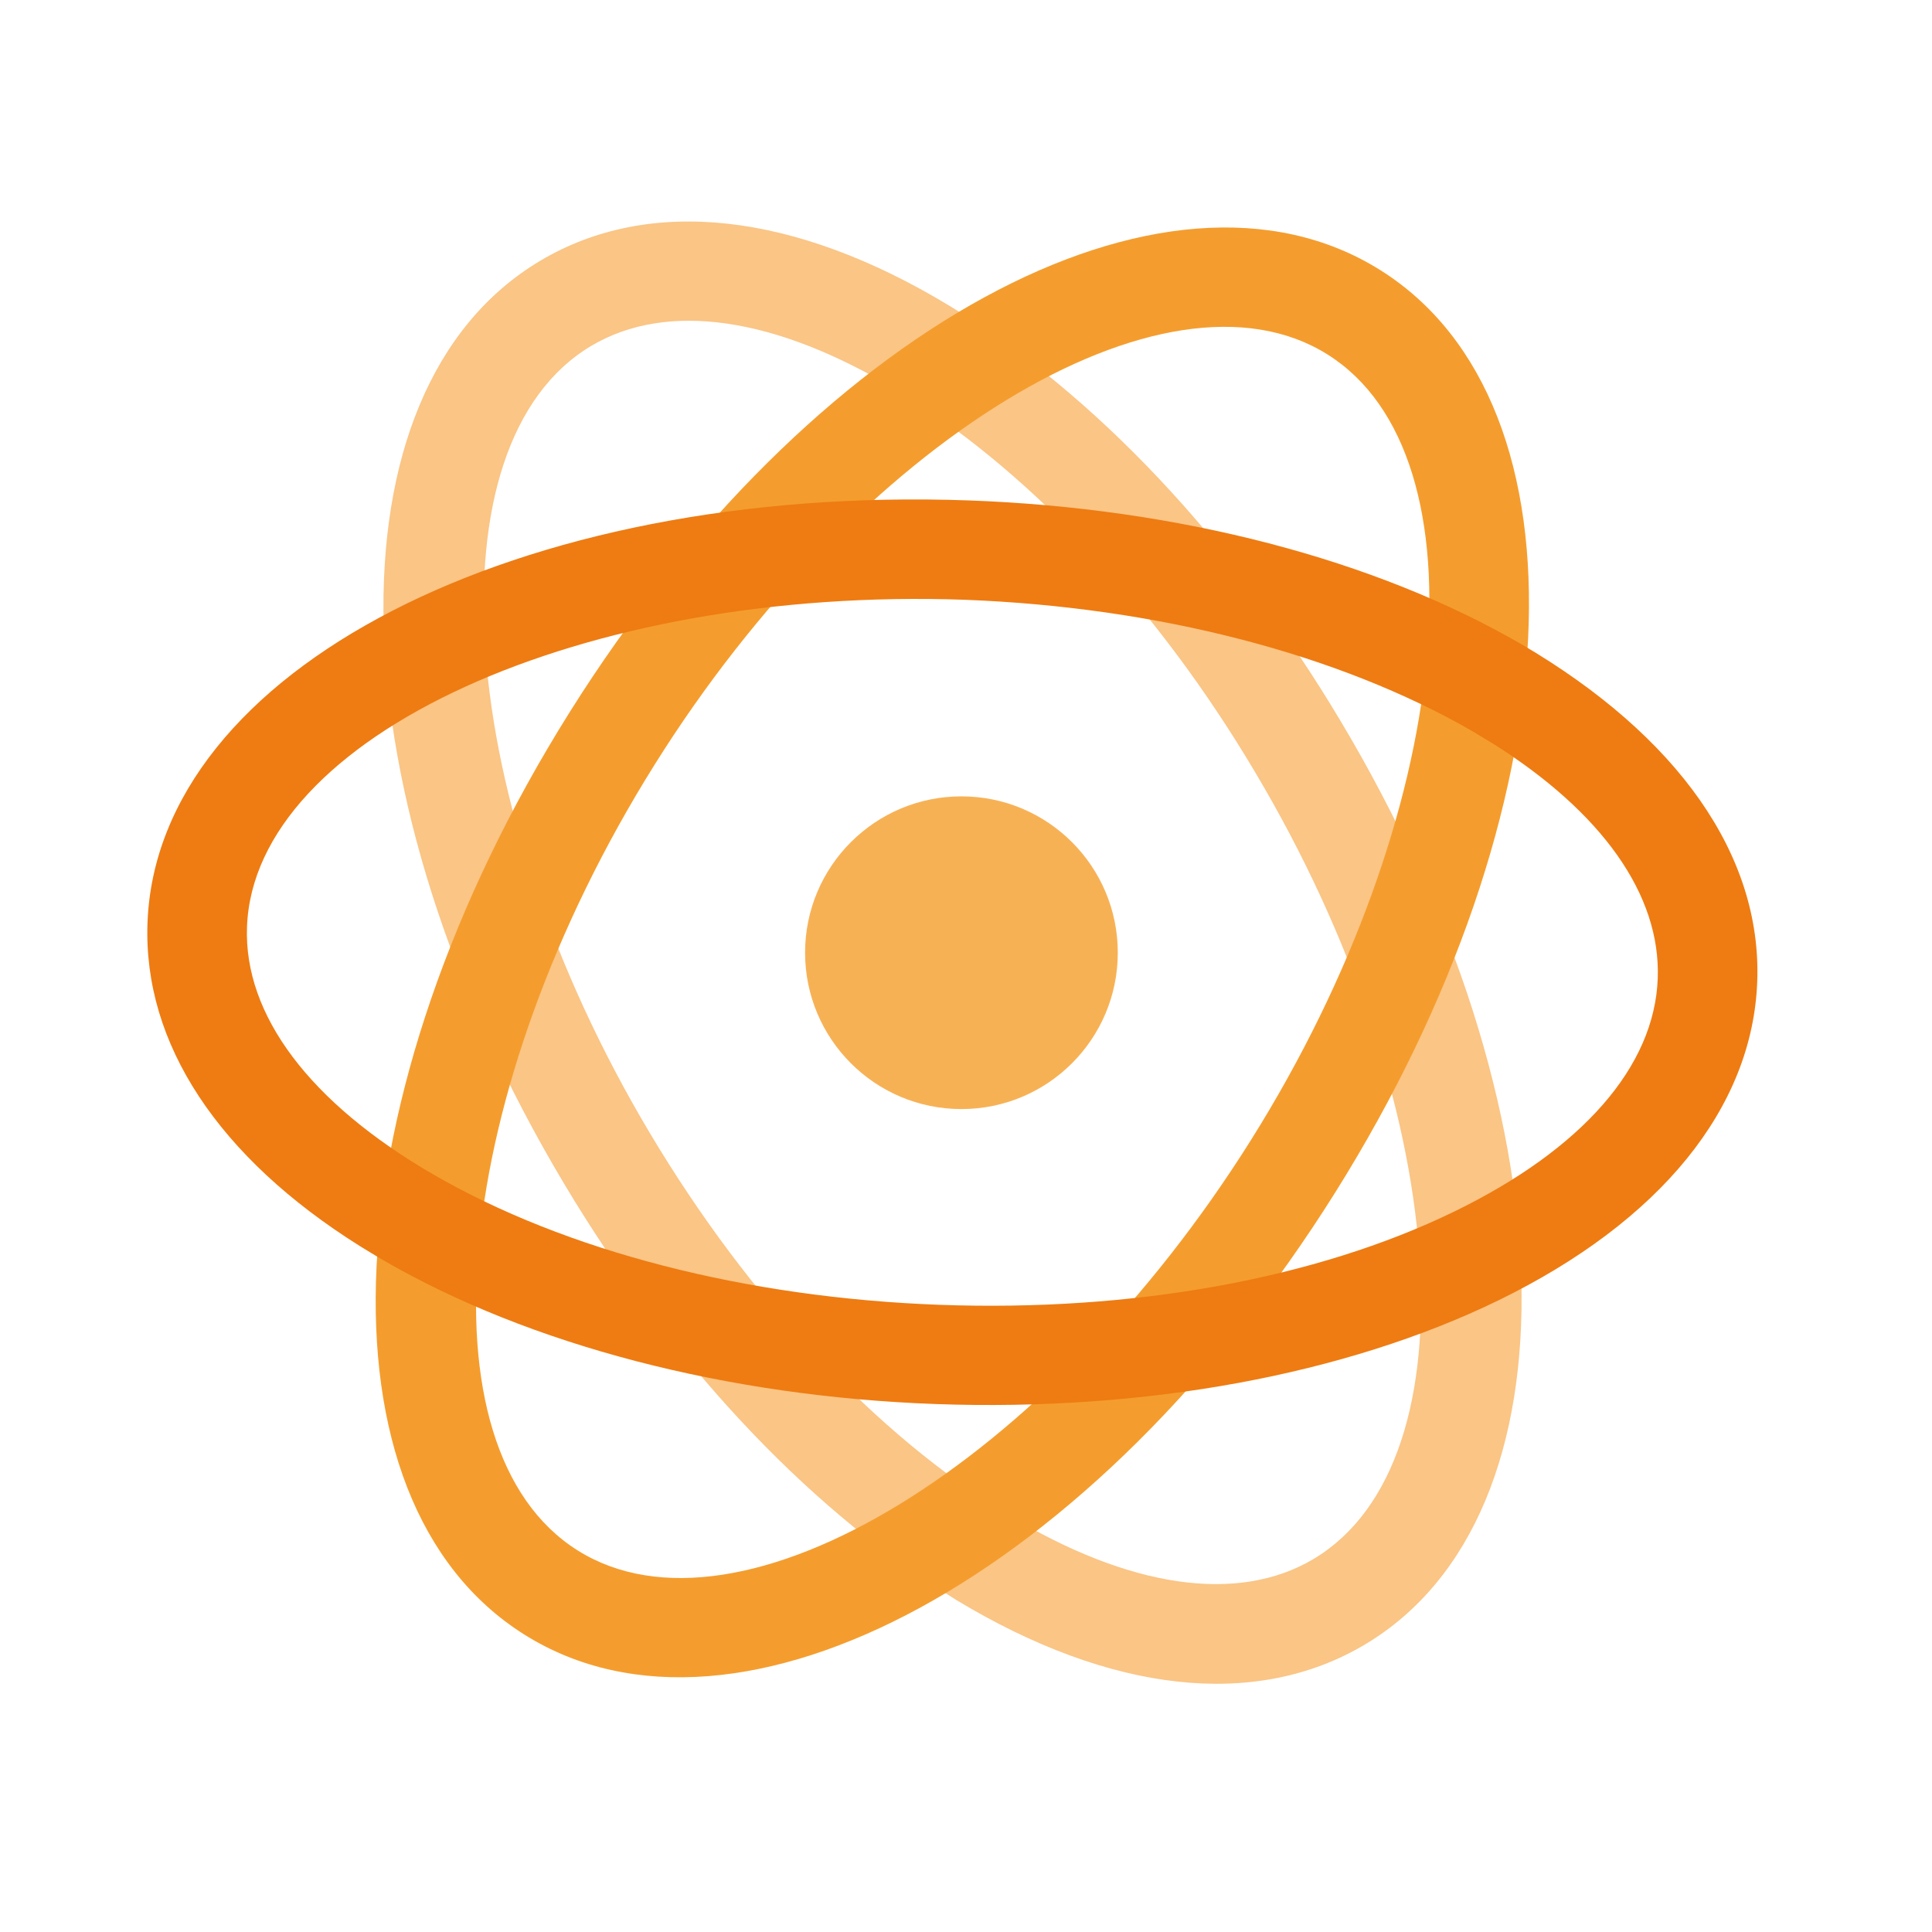
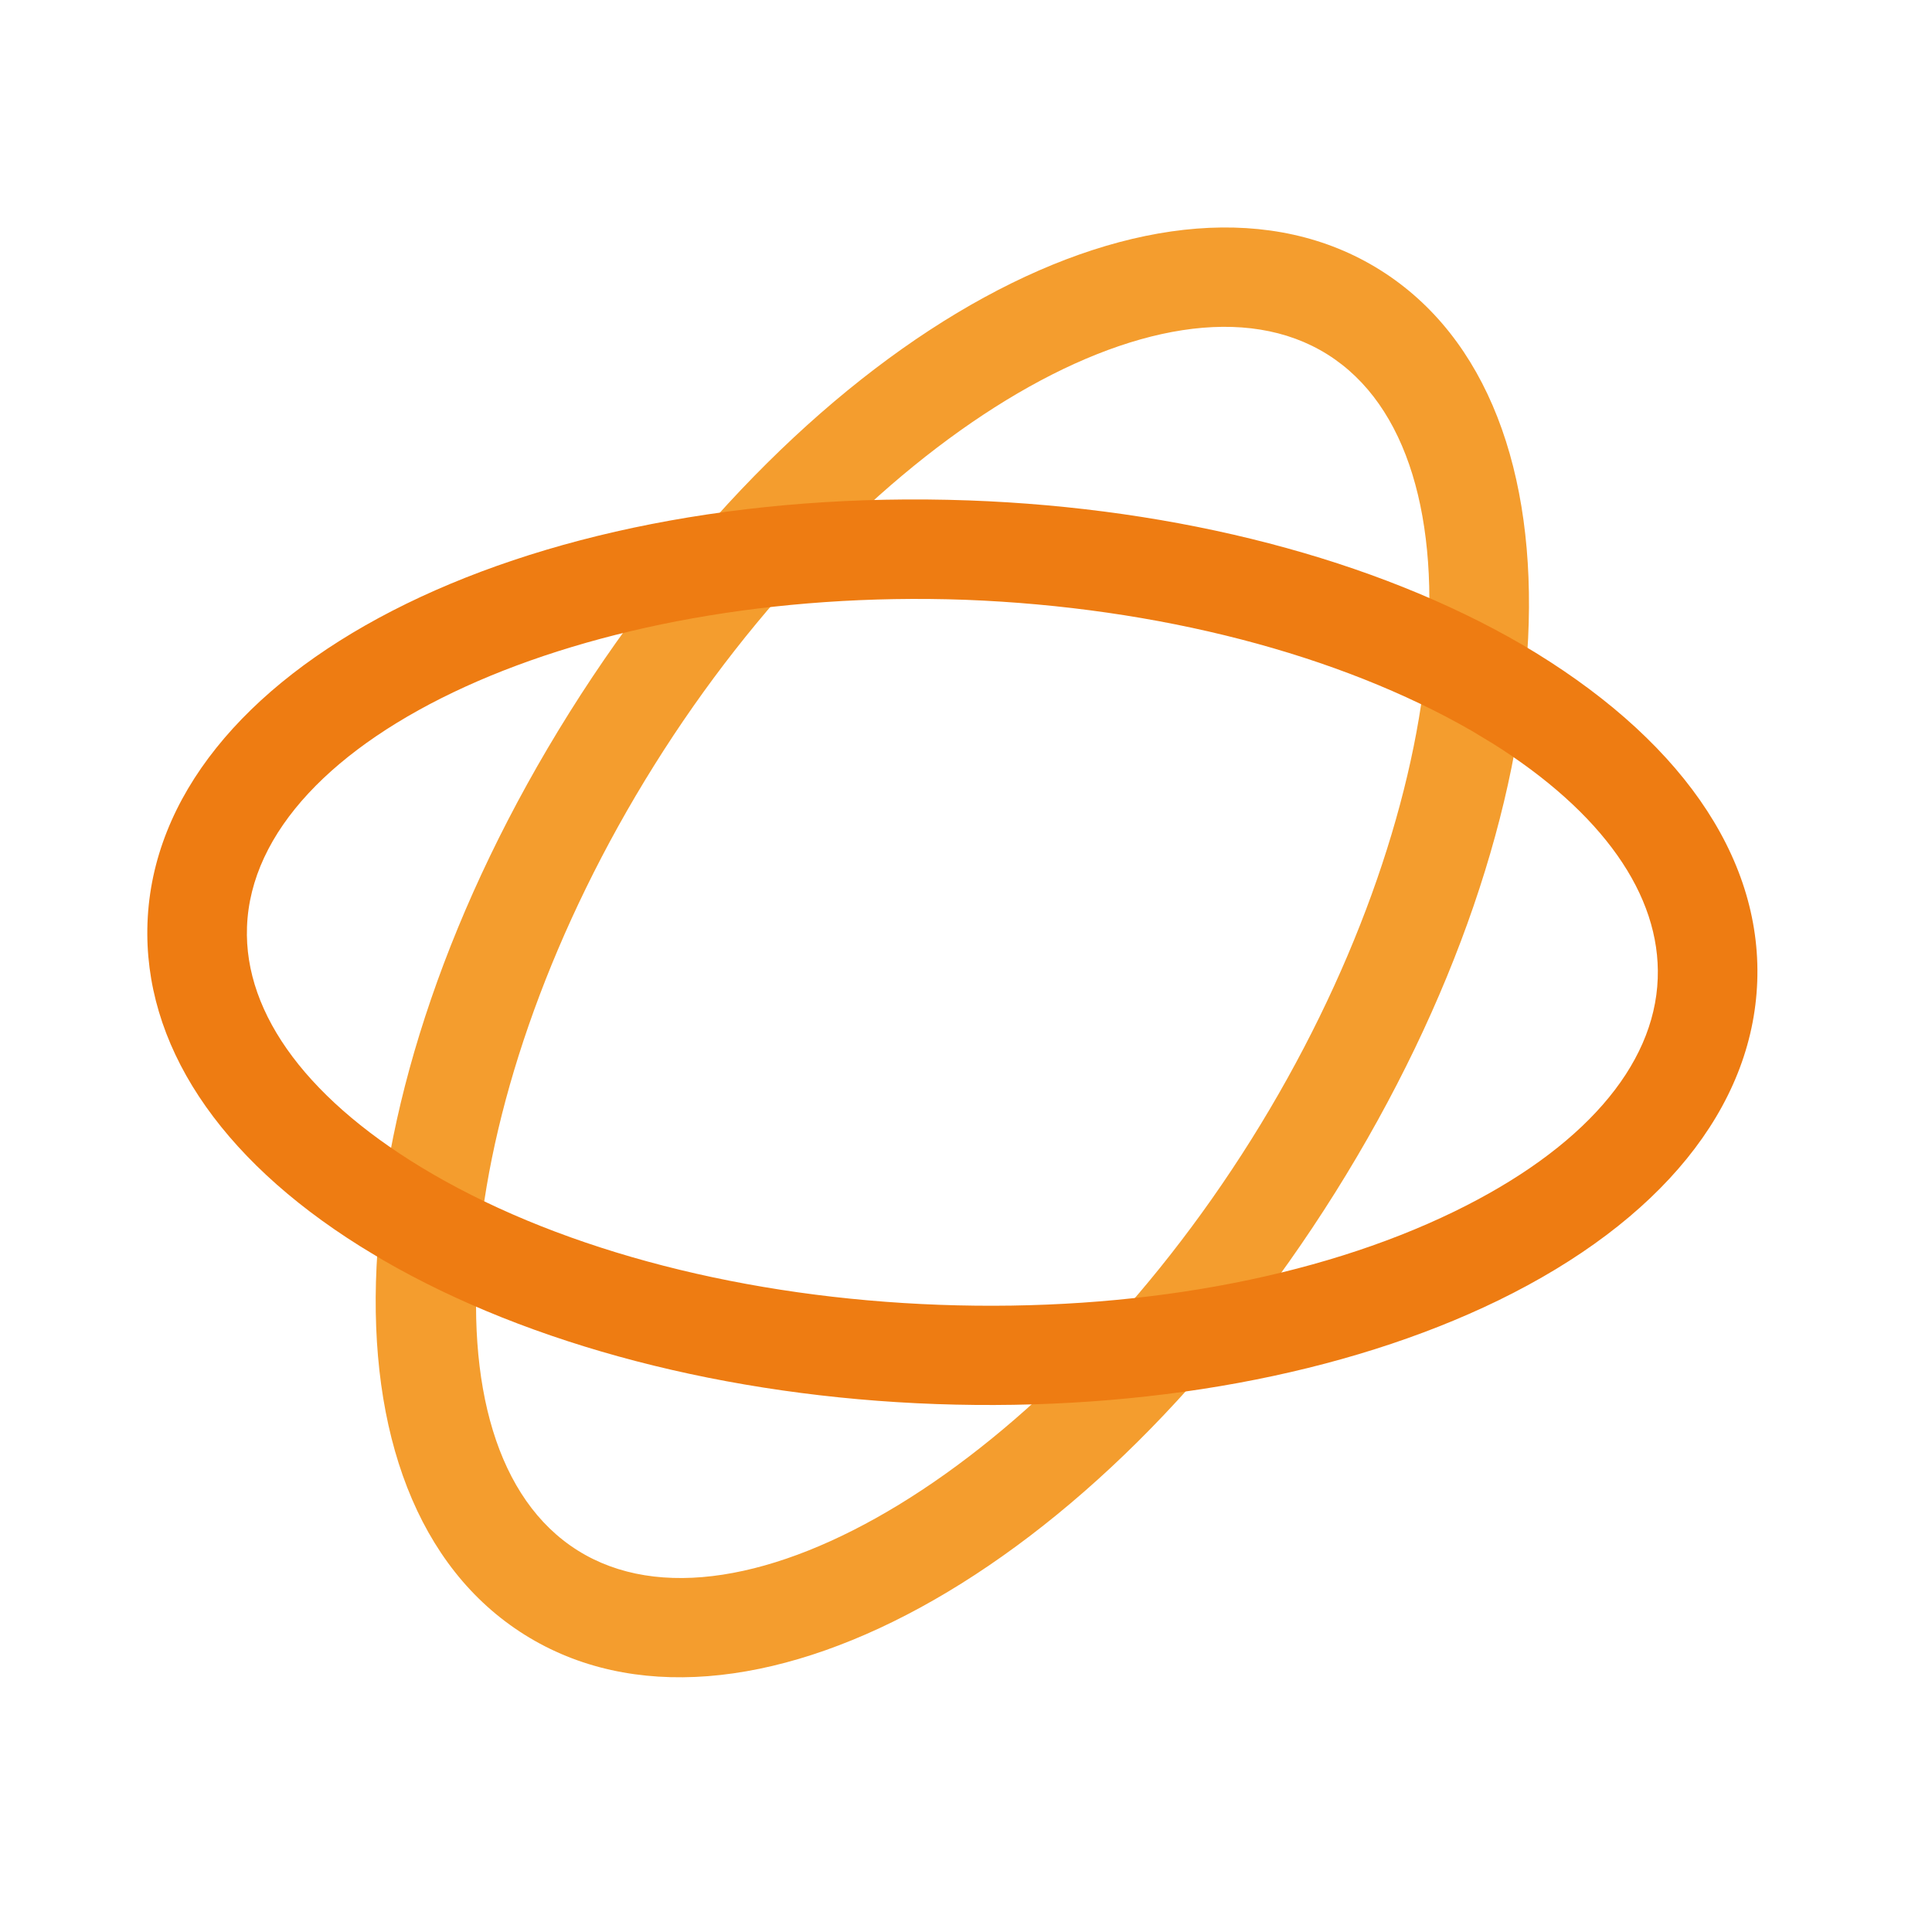
<svg xmlns="http://www.w3.org/2000/svg" id="Layer_1" data-name="Layer 1" viewBox="0 0 141.73 141.73">
  <defs>
    <style>.cls-1{fill:#fac585;}.cls-2{fill:#f7b155;}.cls-3{fill:#f49d2e;}.cls-4{fill:#ee7c12;}</style>
  </defs>
  <title>CMP</title>
-   <path class="cls-1" d="M69.33,116.85c-10.36-6.5-20.25-17.12-27.94-30-17-28.46-17.73-58.21-1.76-67.72,8-4.76,18.63-3.59,30,3.29,10.66,6.45,20.85,17.28,28.73,30.5,17,28.46,17.73,58.21,1.77,67.72-8,4.76-18.64,3.59-30-3.28Zm-2.8-87.78-.7-.43c-8.93-5.41-16.91-6.57-22.47-3.26-12,7.17-10.07,33.6,4.3,57.72,7.28,12.21,16.6,22.13,26.24,28,8.94,5.41,16.92,6.57,22.47,3.26,12-7.17,10.07-33.6-4.3-57.72C85,44.72,75.93,35,66.53,29.07Z" />
-   <circle class="cls-2" cx="70.53" cy="69.89" r="11.47" />
-   <path class="cls-3" d="M38.48,119.92c-15.75-9.88-14.3-39.6,3.3-67.66S85.51,9.94,101.25,19.81s14.3,39.6-3.3,67.67S54.22,129.79,38.48,119.92ZM97.38,26C85.51,18.55,62.88,32.35,48,56.13s-17.49,50.16-5.62,57.61,34.5-6.36,49.41-30.14S109.25,33.44,97.38,26Z" />
+   <path class="cls-3" d="M38.48,119.92c-15.75-9.88-14.3-39.6,3.3-67.66S85.51,9.94,101.25,19.81s14.3,39.6-3.3,67.67S54.22,129.79,38.48,119.92ZM97.38,26C85.51,18.55,62.88,32.35,48,56.13s-17.49,50.16-5.62,57.61,34.5-6.36,49.41-30.14S109.25,33.44,97.38,26" />
  <path class="cls-4" d="M26.43,91.43C16,84.9,10.5,76.54,10.82,67.71c.68-18.57,27.15-32.18,60.25-31,15.39.56,29.79,4.31,40.56,10.56C123.1,54,129.25,62.74,128.91,72s-7.1,17.6-19,23.4C98.68,100.86,84,103.55,68.66,103S38.87,98.68,28.1,92.44C27.53,92.11,27,91.77,26.43,91.43Zm83-36.93c-.48-.3-1-.6-1.47-.89C98.21,48,85,44.55,70.81,44,42.76,43,18.63,54,18.12,68c-.24,6.46,4.61,12.9,13.64,18.14,9.76,5.66,23,9.06,37.16,9.58h0c14.21.52,27.62-1.91,37.76-6.84,9.39-4.57,14.7-10.64,14.93-17.1C121.84,65.65,117.53,59.57,109.44,54.5Z" />
</svg>